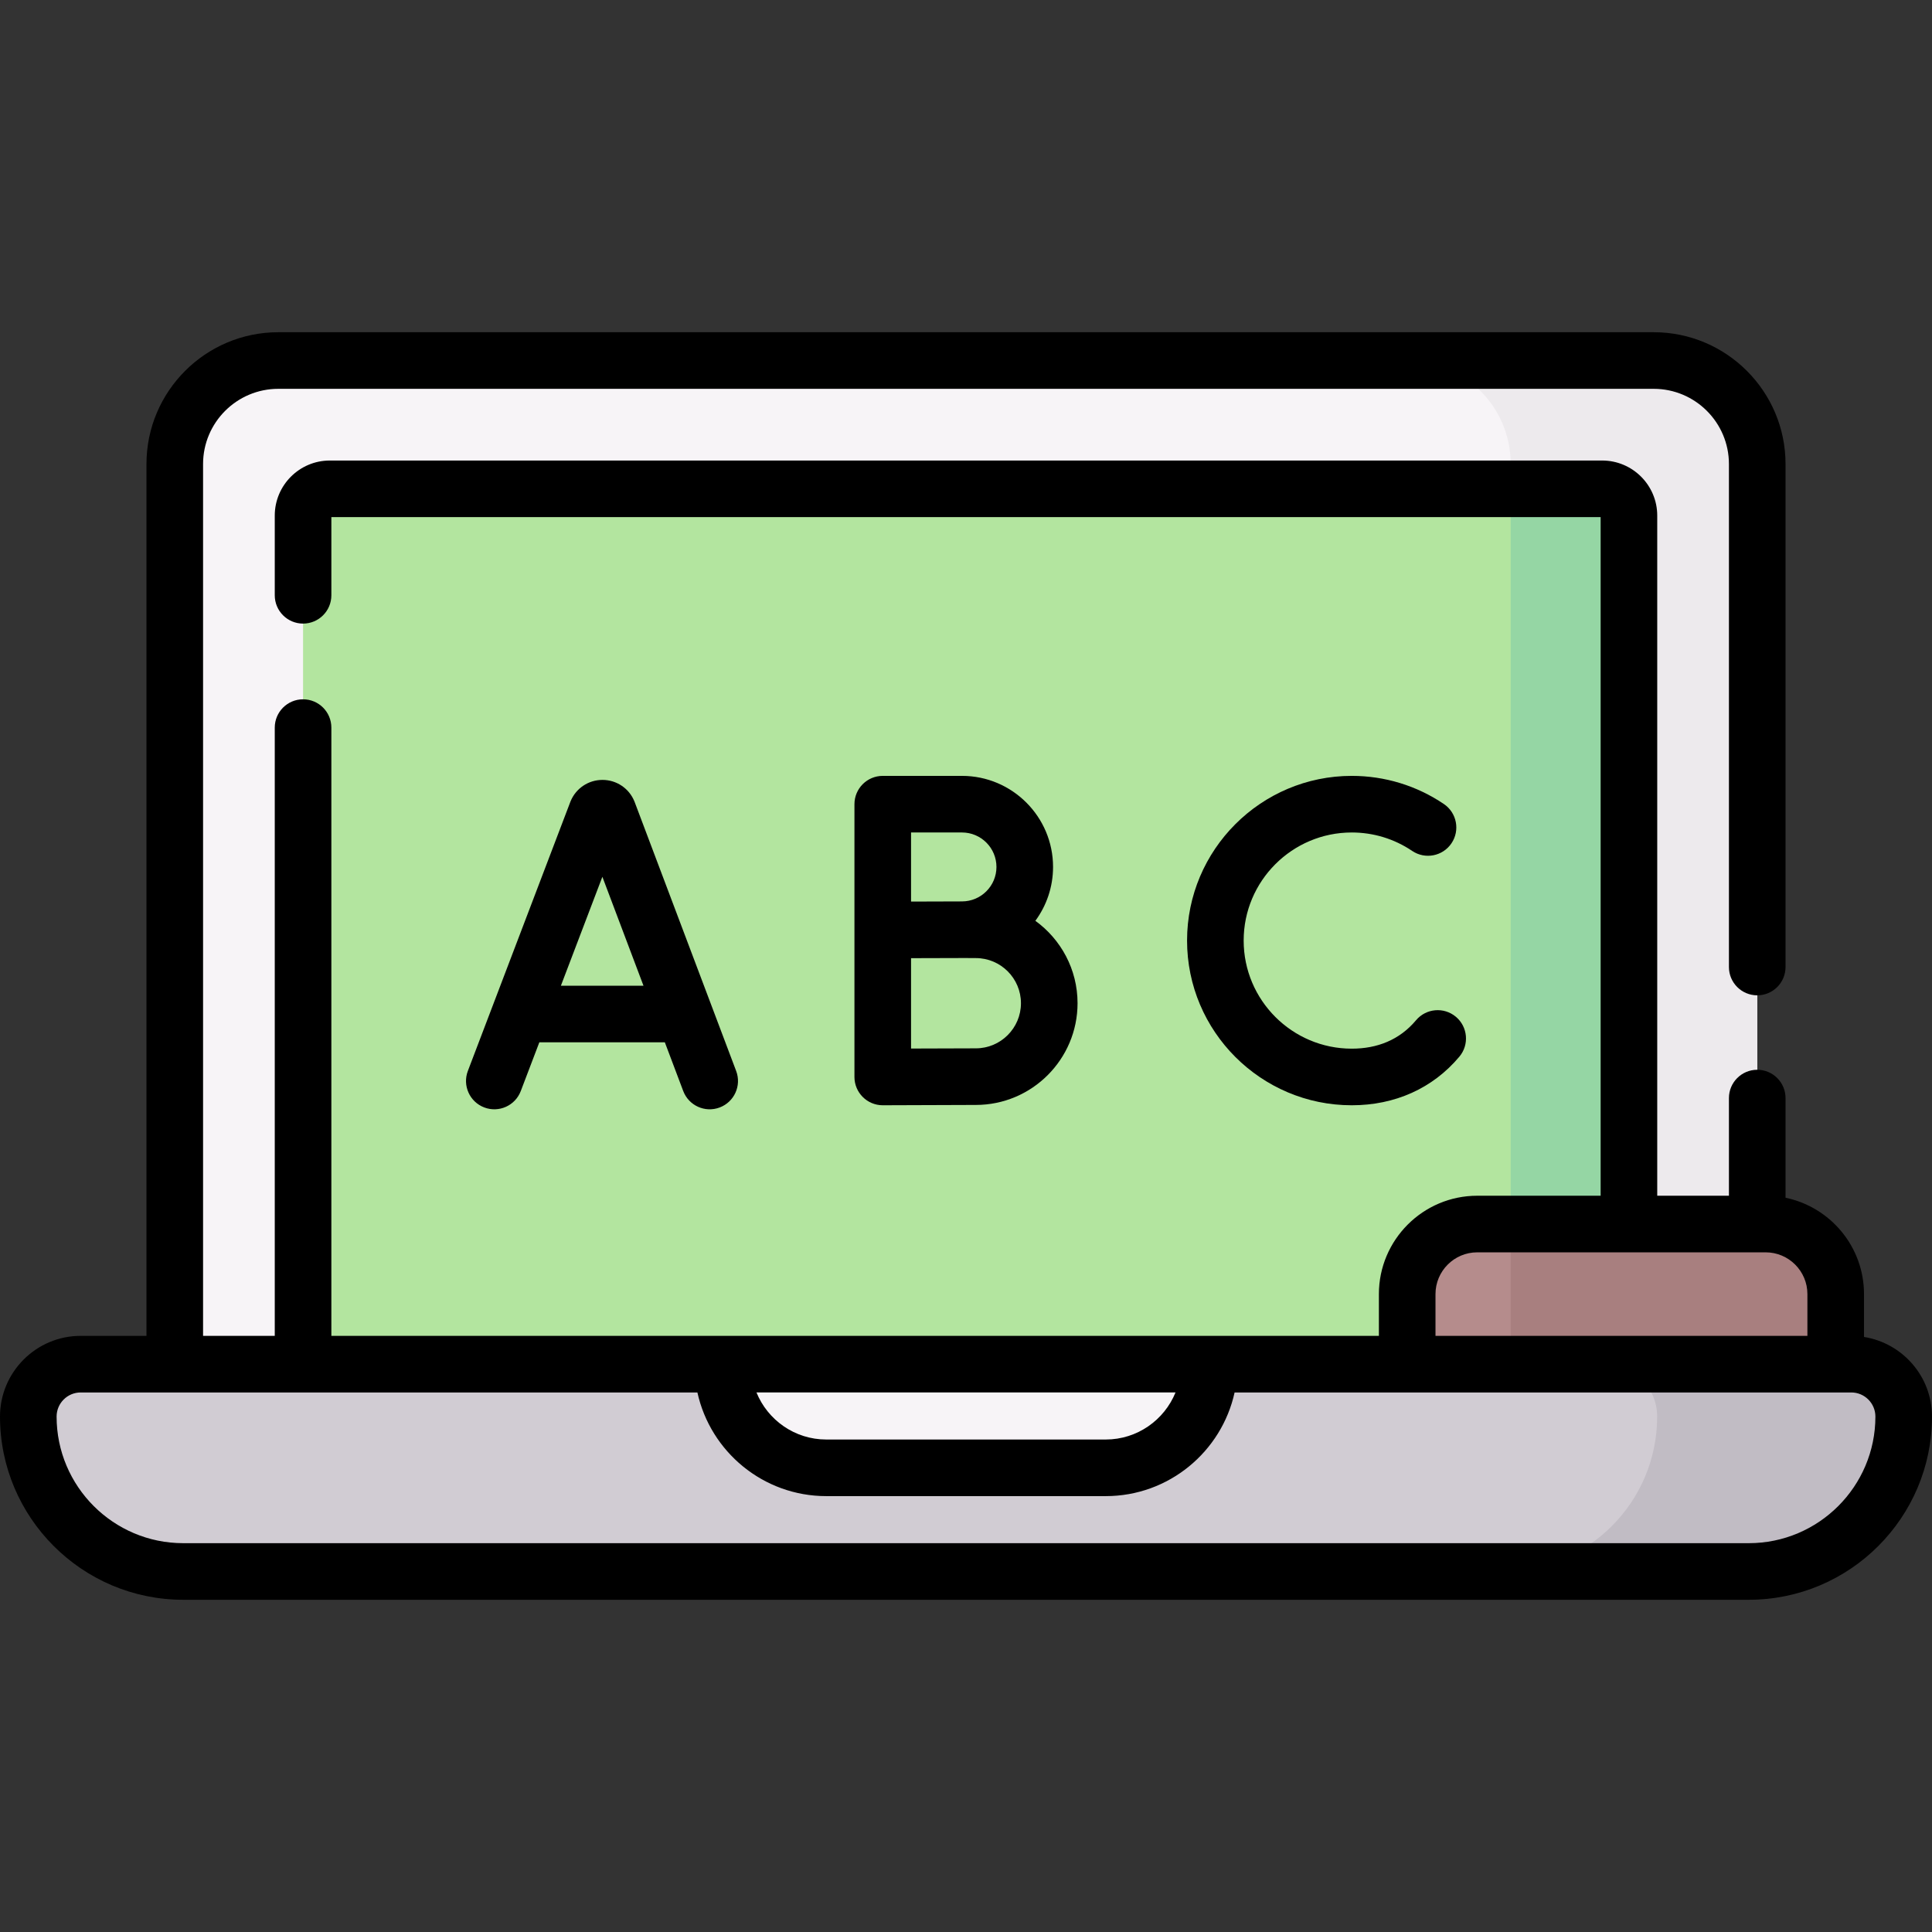
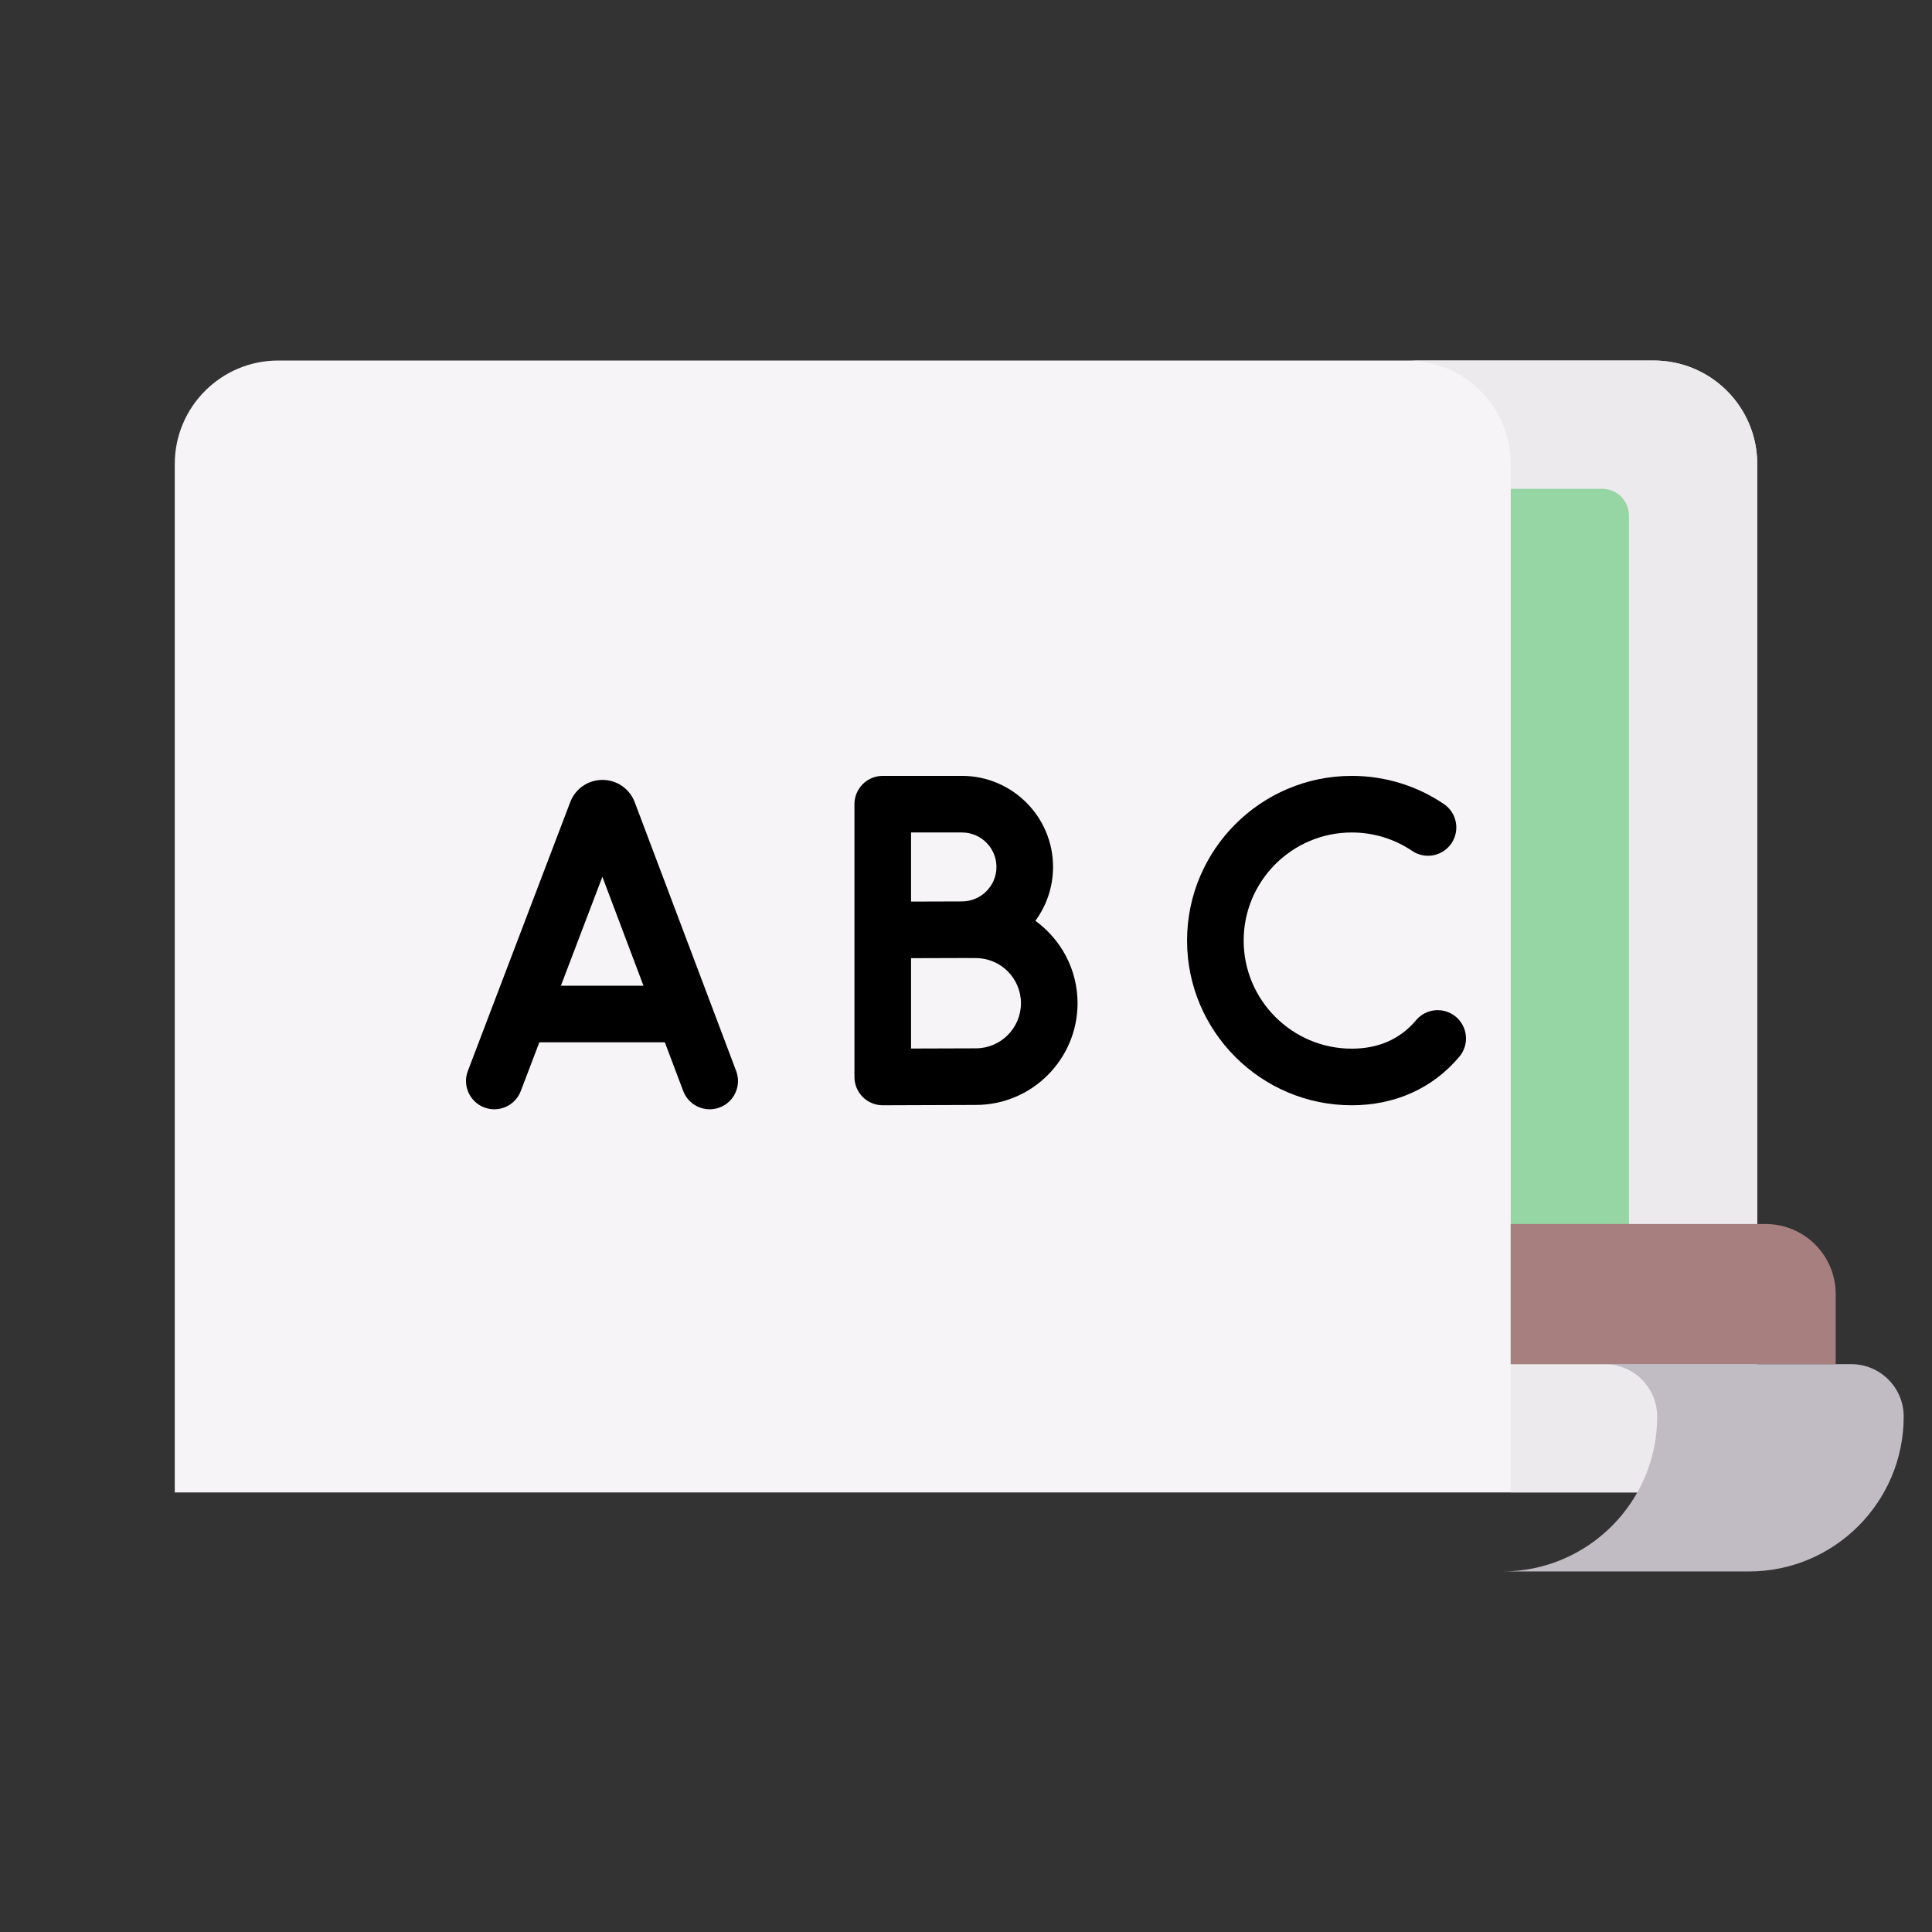
<svg xmlns="http://www.w3.org/2000/svg" id="Capa_1" enable-background="new 0 0 512 512" height="512" viewBox="0 0 512 512" width="512">
  <rect x="0" y="0" width="512" height="512" fill="#333333" stroke="none" />
  <g>
    <g>
      <g>
        <g>
          <path d="m465.685 395.515h-419.37v-272.54c0-15.15 12.282-27.432 27.432-27.432h364.506c15.15 0 27.432 12.282 27.432 27.432z" fill="#f7f4f7" />
          <path d="m438.253 95.543h-65.333c15.15 0 27.432 12.282 27.432 27.432v272.54h65.333v-272.54c0-15.15-12.282-27.432-27.432-27.432z" fill="#edeaed" />
-           <path d="m80.315 361.515v-224.88c0-3.917 3.175-7.092 7.092-7.092h337.187c3.917 0 7.092 3.175 7.092 7.092v224.88z" fill="#b3e59f" />
          <path d="m431.686 361.515v-224.88c0-3.917-3.175-7.092-7.092-7.092h-24.242v231.972z" fill="#95d6a4" />
-           <path d="m463.446 416.457h-414.892c-22.673 0-41.054-18.38-41.054-41.054 0-7.67 6.218-13.887 13.887-13.887h469.225c7.67 0 13.887 6.218 13.887 13.887.001 22.673-18.379 41.054-41.053 41.054z" fill="#d1ccd3" />
          <path d="m490.613 361.515h-65.333c7.67 0 13.887 6.218 13.887 13.887 0 22.674-18.38 41.054-41.054 41.054h65.333c22.673 0 41.054-18.38 41.054-41.054 0-7.669-6.218-13.887-13.887-13.887z" fill="#c1bcc4" />
        </g>
-         <path d="m191.5 361.515c0 15.172 12.299 27.471 27.471 27.471h74.059c15.172 0 27.471-12.299 27.471-27.471z" fill="#f7f4f7" />
      </g>
-       <path d="m467.914 324.381h-76.427c-10.254 0-18.567 8.313-18.567 18.567v18.567h113.561v-18.567c0-10.254-8.313-18.567-18.567-18.567z" fill="#b58c8c" />
      <path d="m486.481 342.948c0-10.254-8.313-18.567-18.567-18.567h-67.562v37.134h86.129z" fill="#a87f7f" />
    </g>
    <g>
      <path d="m254.937 205.615h-20.999c-4.142 0-7.5 3.358-7.5 7.5v33.288.054 38.949c0 4.136 3.355 7.5 7.5 7.5h.033c.001 0 19.311-.086 24.633-.086 14.865 0 26.959-12.094 26.959-26.958 0-8.976-4.414-16.936-11.181-21.839 2.945-4 4.689-8.936 4.689-14.273 0-13.308-10.827-24.135-24.134-24.135zm-13.499 15h13.499c5.037 0 9.134 4.098 9.134 9.134s-4.098 9.134-9.134 9.134c-2.491 0-8.528.022-13.499.042zm17.166 57.205c-3.137 0-11.118.03-17.166.054v-23.949c18.621-.075 13.841-.022 17.166-.022 6.594 0 11.959 5.365 11.959 11.958s-5.365 11.959-11.959 11.959z" />
      <path d="m138.009 289.145 4.921-12.92h33.261l4.868 12.898c1.462 3.875 5.788 5.833 9.665 4.369 3.875-1.463 5.832-5.79 4.369-9.665l-26.899-71.276c-.026-.068-.053-.137-.081-.204-1.415-3.441-4.731-5.663-8.451-5.663-.003 0-.006 0-.009 0-3.724.003-7.041 2.233-8.45 5.68-.023.056-.045.113-.067.169l-27.145 71.272c-1.474 3.871.468 8.204 4.339 9.678 3.863 1.473 8.202-.461 9.679-4.338zm21.627-56.786 10.894 28.866h-21.888z" />
      <path d="m358.229 220.615c5.742 0 11.278 1.69 16.011 4.888 3.433 2.318 8.095 1.416 10.414-2.016 2.319-3.433 1.416-8.095-2.016-10.414-7.222-4.879-15.663-7.458-24.408-7.458-24.066 0-43.646 19.579-43.646 43.646s19.579 43.646 43.646 43.646c11.416 0 21.454-4.461 28.518-12.885 2.662-3.174 2.247-7.904-.927-10.566-3.175-2.662-7.905-2.246-10.566.927-4.376 5.218-10.296 7.523-17.025 7.523-15.795 0-28.646-12.85-28.646-28.646s12.849-28.645 28.645-28.645z" />
-       <path d="m493.981 354.307v-11.359c0-12.568-8.941-23.087-20.796-25.531v-26.417c0-4.142-3.358-7.5-7.5-7.5s-7.5 3.358-7.5 7.5v25.881h-19v-180.245c0-8.046-6.546-14.592-14.592-14.592h-337.186c-8.046 0-14.592 6.546-14.592 14.592v21.124c0 4.142 3.358 7.5 7.5 7.5s7.5-3.358 7.5-7.5v-20.716h336.371v179.837h-32.699c-14.374 0-26.067 11.694-26.067 26.067v11.067h-277.605v-161.193c0-4.142-3.358-7.5-7.5-7.5s-7.5 3.358-7.5 7.5v161.193h-19v-231.04c0-10.99 8.941-19.932 19.932-19.932h364.506c10.991 0 19.932 8.941 19.932 19.932v133.298c0 4.142 3.358 7.5 7.5 7.5s7.5-3.358 7.5-7.5v-133.298c0-19.261-15.67-34.932-34.932-34.932h-364.506c-19.262 0-34.932 15.67-34.932 34.932v231.04h-17.428c-11.793 0-21.387 9.594-21.387 21.388 0 26.772 21.781 48.554 48.554 48.554h414.892c26.773 0 48.554-21.781 48.554-48.554 0-10.645-7.825-19.472-18.019-21.096zm-113.561-11.359c0-6.103 4.964-11.067 11.067-11.067h76.427c6.103 0 11.067 4.965 11.067 11.067v11.067h-98.561zm-68.894 26.067c-2.973 7.303-10.138 12.471-18.496 12.471h-74.059c-8.359 0-15.524-5.167-18.496-12.471zm151.92 39.942h-414.892c-18.502 0-33.554-15.053-33.554-33.554 0-3.522 2.865-6.388 6.387-6.388h163.431c3.443 15.689 17.444 27.471 34.152 27.471h74.059c16.708 0 30.709-11.781 34.152-27.471h163.431c3.522 0 6.387 2.866 6.387 6.388.001 18.501-15.051 33.554-33.553 33.554z" />
    </g>
  </g>
</svg>